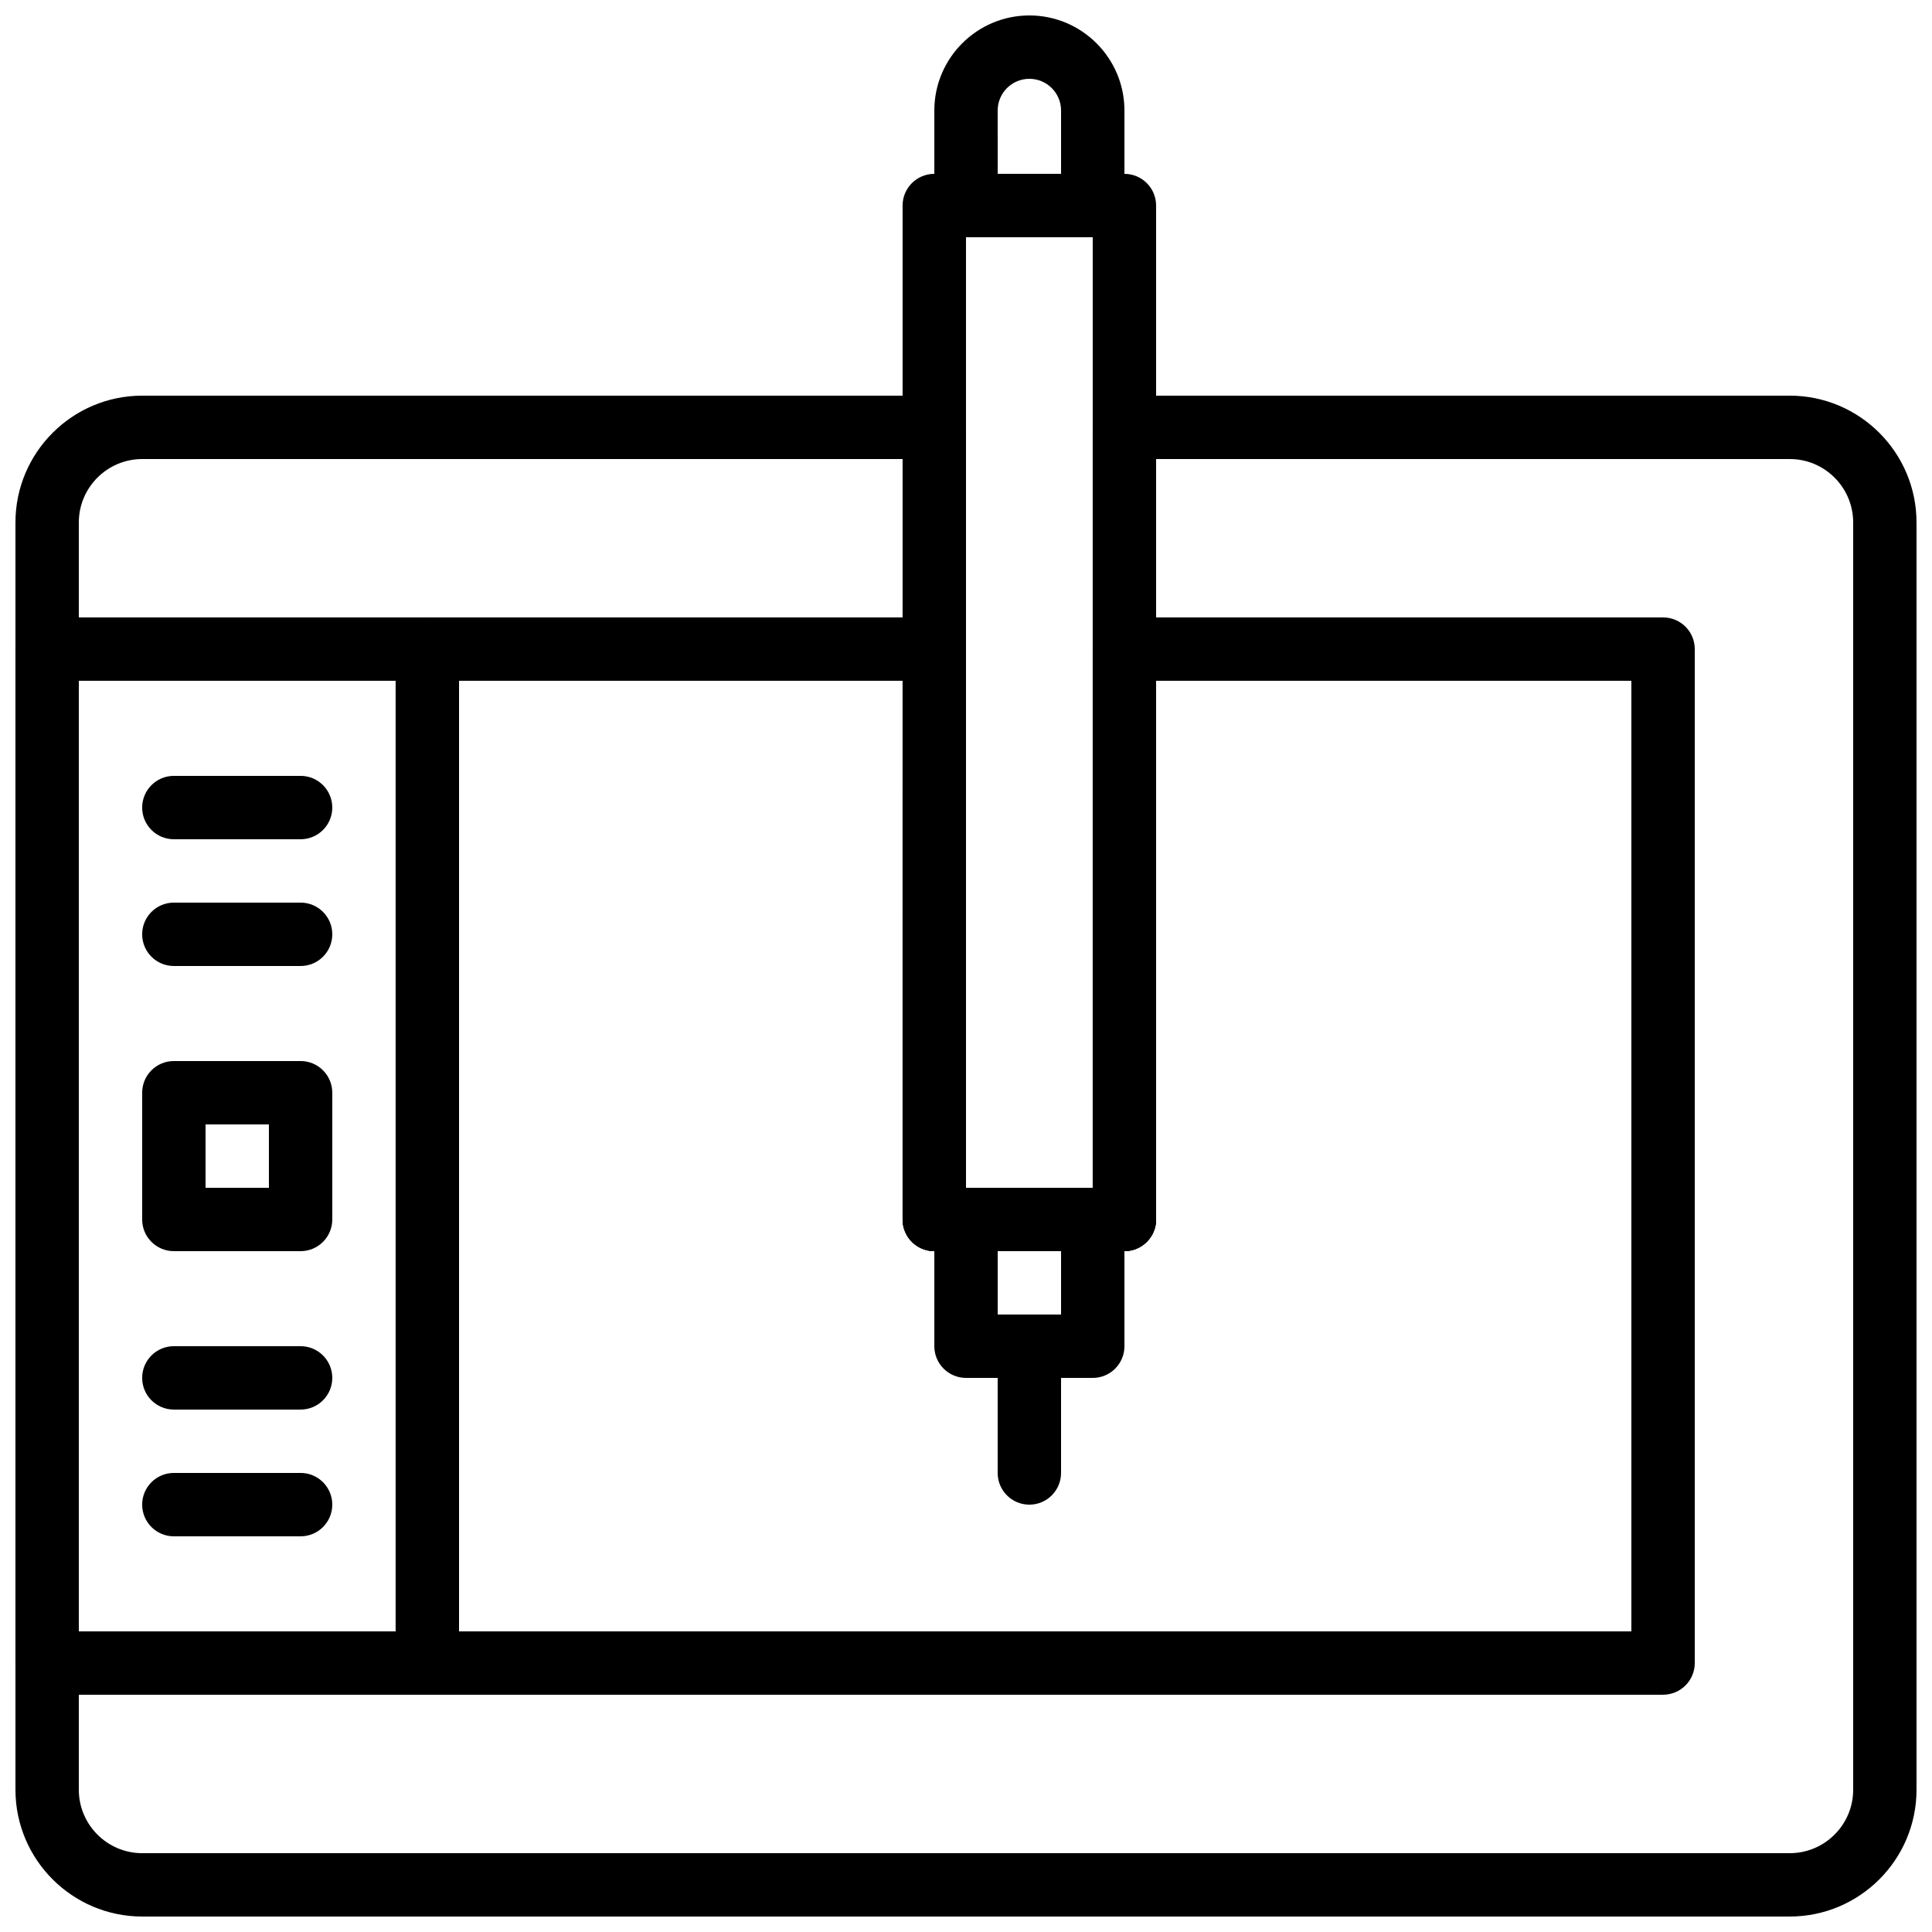
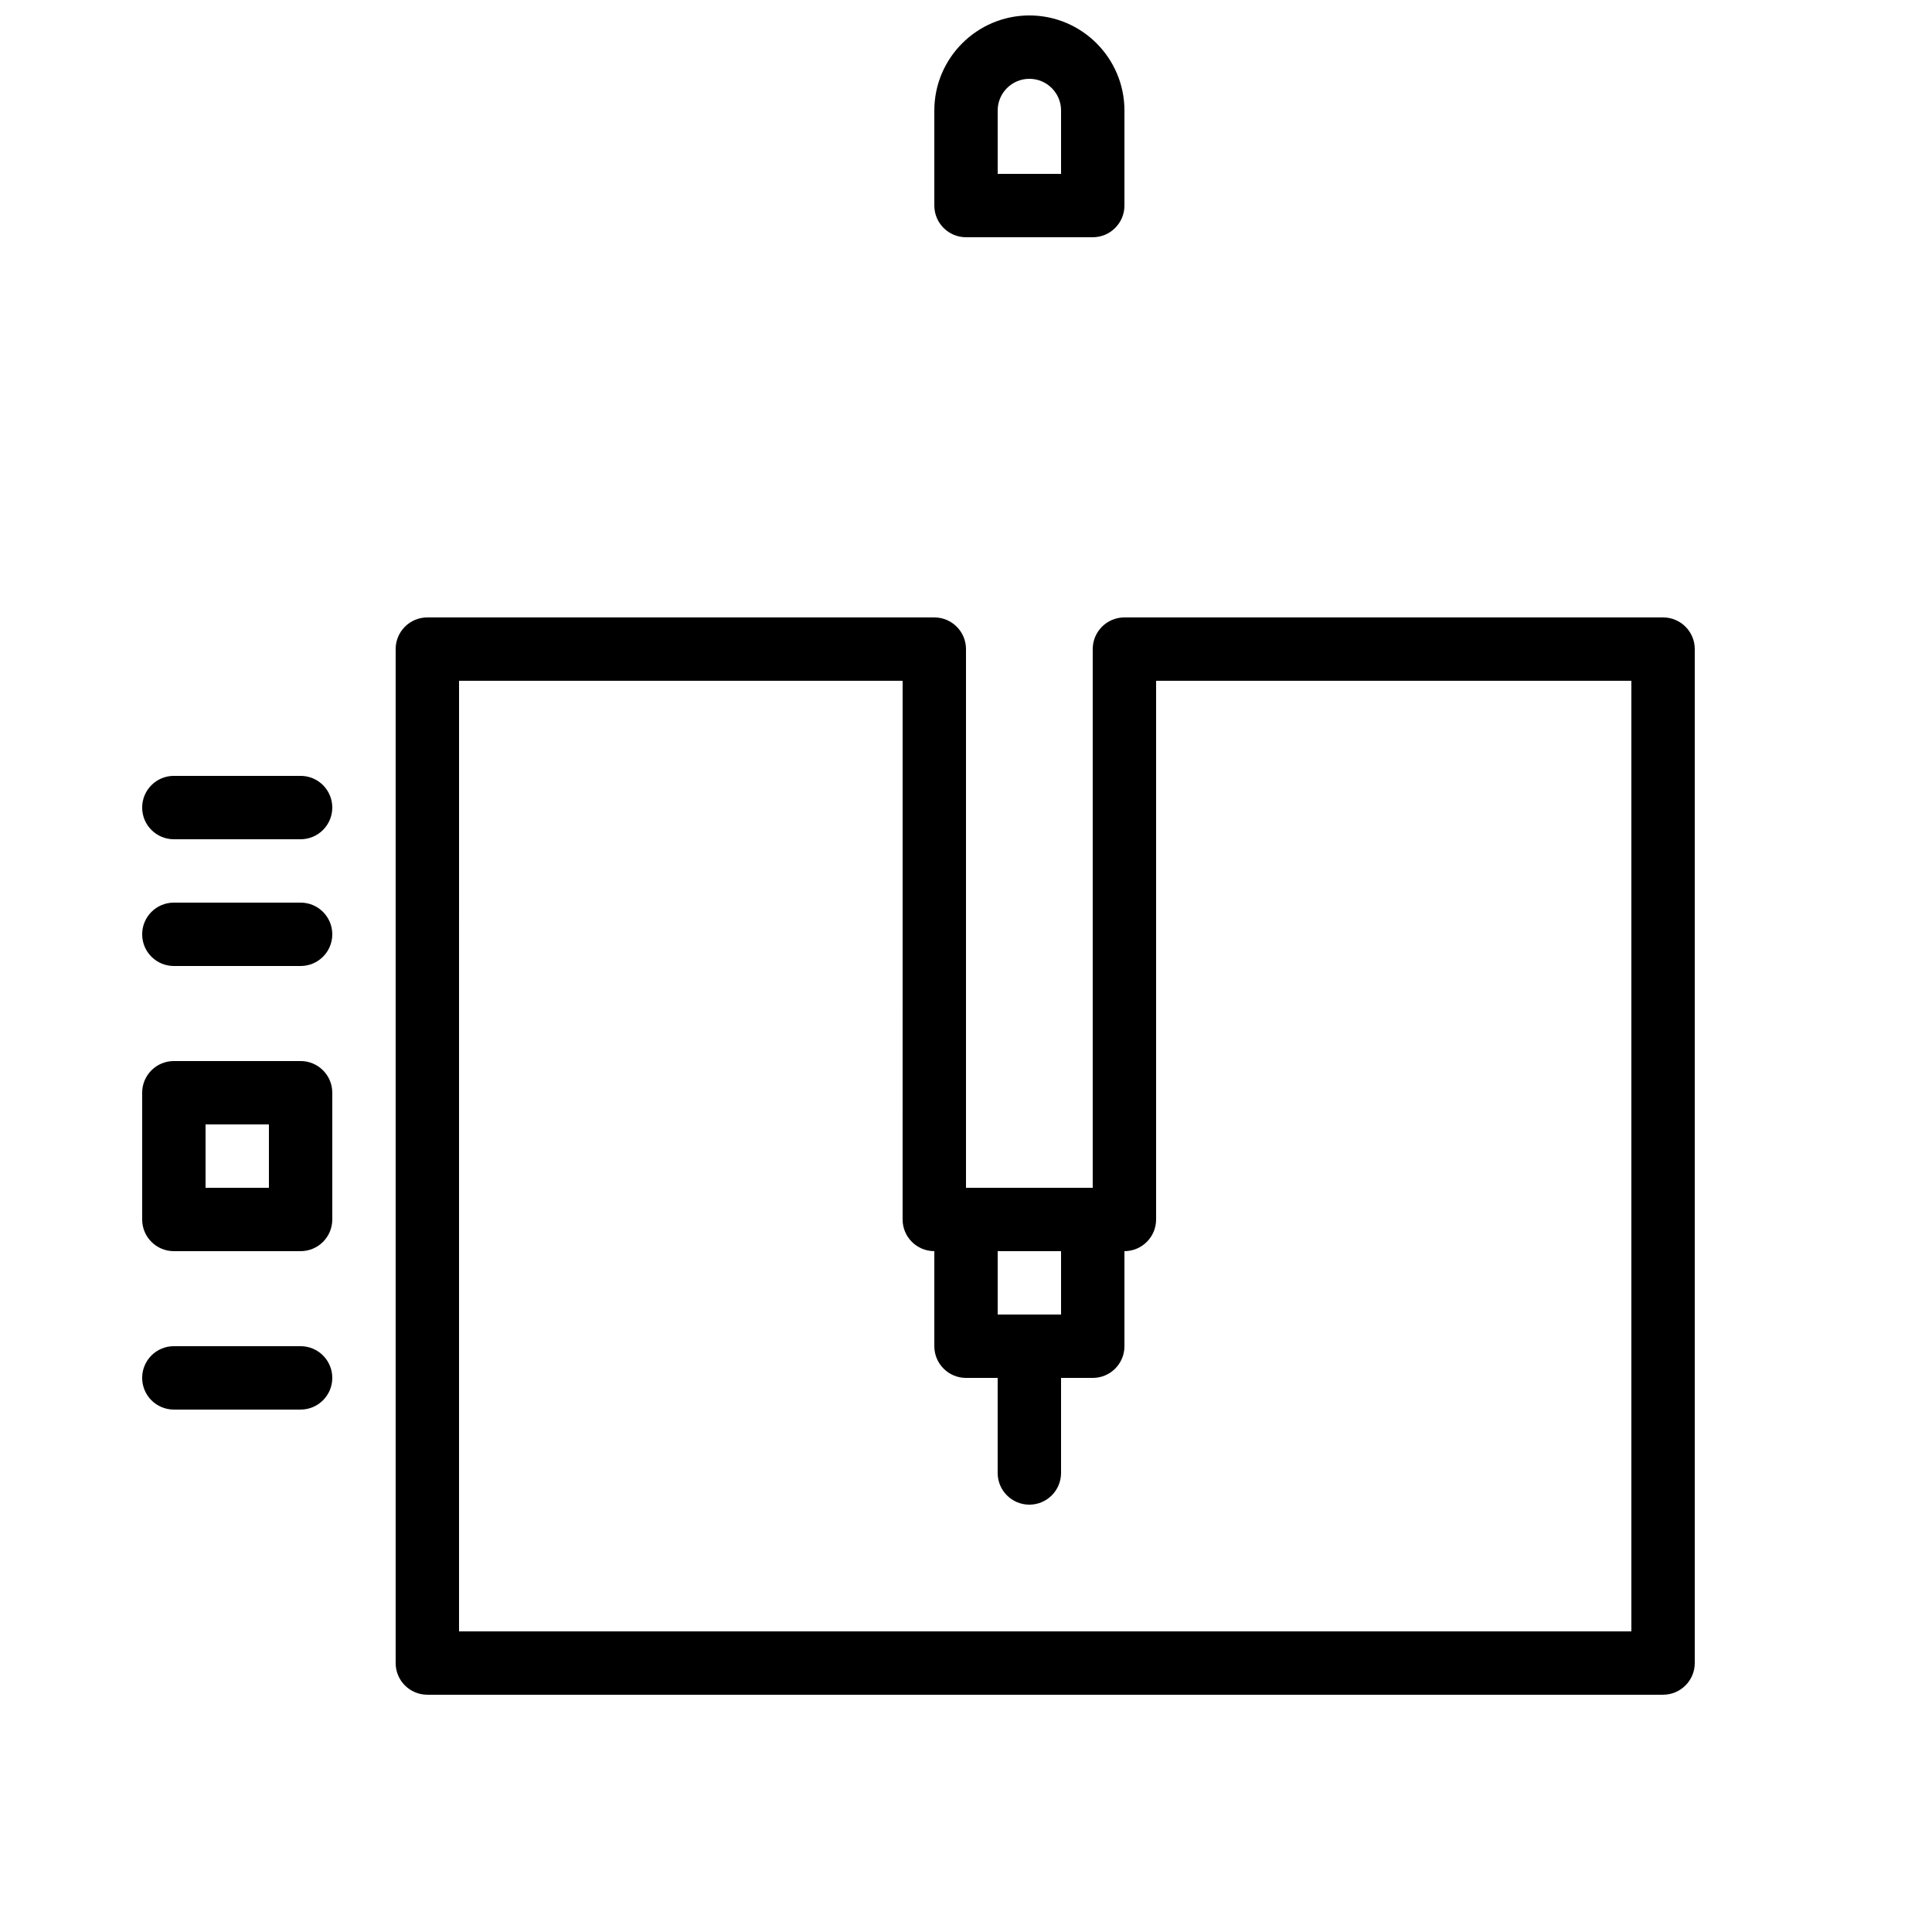
<svg xmlns="http://www.w3.org/2000/svg" width="800px" height="800px" version="1.1" viewBox="144 144 512 512">
  <defs>
    <clipPath id="c">
      <path d="m148.09 307h117.91v287h-117.91z" />
    </clipPath>
    <clipPath id="b">
      <path d="m391 148.09h51v58.906h-51z" />
    </clipPath>
    <clipPath id="a">
      <path d="m148.09 248h503.81v403.9h-503.81z" />
    </clipPath>
  </defs>
  <g clip-path="url(#c)">
-     <path d="m257.25 593.12h-100.76c-4.637 0-8.398-3.754-8.398-8.398v-268.7c0-4.644 3.762-8.398 8.398-8.398h100.76c4.637 0 8.398 3.754 8.398 8.398v268.7c-0.004 4.641-3.766 8.395-8.398 8.395zm-92.367-16.793h83.969v-251.91h-83.969z" />
-   </g>
+     </g>
  <path d="m223.66 475.57h-33.586c-4.637 0-8.398-3.754-8.398-8.398v-33.586c0-4.644 3.762-8.398 8.398-8.398h33.586c4.637 0 8.398 3.754 8.398 8.398v33.586c0 4.644-3.762 8.398-8.398 8.398zm-25.188-16.793h16.793v-16.793h-16.793z" />
  <path d="m223.66 400h-33.586c-4.637 0-8.398-3.754-8.398-8.398 0-4.644 3.762-8.398 8.398-8.398h33.586c4.637 0 8.398 3.754 8.398 8.398 0 4.644-3.762 8.398-8.398 8.398z" />
  <path d="m223.66 366.41h-33.586c-4.637 0-8.398-3.754-8.398-8.398s3.762-8.398 8.398-8.398h33.586c4.637 0 8.398 3.754 8.398 8.398s-3.762 8.398-8.398 8.398z" />
-   <path d="m223.66 551.14h-33.586c-4.637 0-8.398-3.754-8.398-8.398 0-4.644 3.762-8.398 8.398-8.398h33.586c4.637 0 8.398 3.754 8.398 8.398 0 4.644-3.762 8.398-8.398 8.398z" />
  <path d="m223.66 517.55h-33.586c-4.637 0-8.398-3.754-8.398-8.398s3.762-8.398 8.398-8.398h33.586c4.637 0 8.398 3.754 8.398 8.398s-3.762 8.398-8.398 8.398z" />
-   <path d="m441.98 475.57h-50.383c-4.637 0-8.398-3.754-8.398-8.398v-268.7c0-4.644 3.762-8.398 8.398-8.398h50.383c4.637 0 8.398 3.754 8.398 8.398v268.7c-0.004 4.641-3.766 8.395-8.398 8.395zm-41.984-16.793h33.586v-251.91h-33.586z" />
  <g clip-path="url(#b)">
    <path d="m433.59 206.87h-33.586c-4.637 0-8.398-3.754-8.398-8.398v-25.188c0-13.887 11.301-25.191 25.191-25.191 13.887 0 25.191 11.301 25.191 25.191v25.191c0 4.641-3.762 8.395-8.398 8.395zm-25.191-16.793h16.793v-16.793c0-4.637-3.762-8.398-8.398-8.398-4.637 0-8.398 3.762-8.398 8.398z" />
  </g>
  <path d="m433.59 509.16h-33.586c-4.637 0-8.398-3.754-8.398-8.398v-33.586c0-4.644 3.762-8.398 8.398-8.398h33.586c4.637 0 8.398 3.754 8.398 8.398v33.586c0 4.644-3.762 8.398-8.398 8.398zm-25.191-16.793h16.793v-16.793h-16.793z" />
  <path d="m416.79 542.75c-4.637 0-8.398-3.754-8.398-8.398v-33.586c0-4.644 3.762-8.398 8.398-8.398s8.398 3.754 8.398 8.398v33.586c-0.004 4.644-3.766 8.398-8.398 8.398z" />
  <g clip-path="url(#a)">
-     <path d="m618.31 651.9h-436.62c-18.52 0-33.594-15.07-33.594-33.602v-335.84c0-18.531 15.074-33.605 33.594-33.605h209.91c4.637 0 8.398 3.754 8.398 8.398v201.52h33.586v-201.52c0-4.644 3.762-8.398 8.398-8.398h176.32c18.523 0 33.594 15.074 33.594 33.605v335.84c0 18.531-15.07 33.602-33.594 33.602zm-436.62-386.25c-9.258 0-16.801 7.543-16.801 16.812v335.84c0 9.27 7.543 16.809 16.801 16.809h436.61c9.273 0 16.812-7.539 16.812-16.809v-335.84c0-9.27-7.539-16.812-16.801-16.812h-167.93v201.52c0 4.644-3.762 8.398-8.398 8.398h-50.383c-4.637 0-8.398-3.754-8.398-8.398l0.004-201.52z" />
-   </g>
+     </g>
  <path d="m584.73 593.12h-327.48c-4.637 0-8.398-3.754-8.398-8.398v-268.7c0-4.644 3.762-8.398 8.398-8.398h134.35c4.637 0 8.398 3.754 8.398 8.398v142.75h33.586v-142.75c0-4.644 3.762-8.398 8.398-8.398h142.75c4.637 0 8.398 3.754 8.398 8.398v268.7c-0.004 4.641-3.766 8.395-8.398 8.395zm-319.08-16.793h310.68v-251.91h-125.95v142.75c0 4.644-3.762 8.398-8.398 8.398h-50.383c-4.637 0-8.398-3.754-8.398-8.398l0.004-142.75h-117.55z" />
</svg>